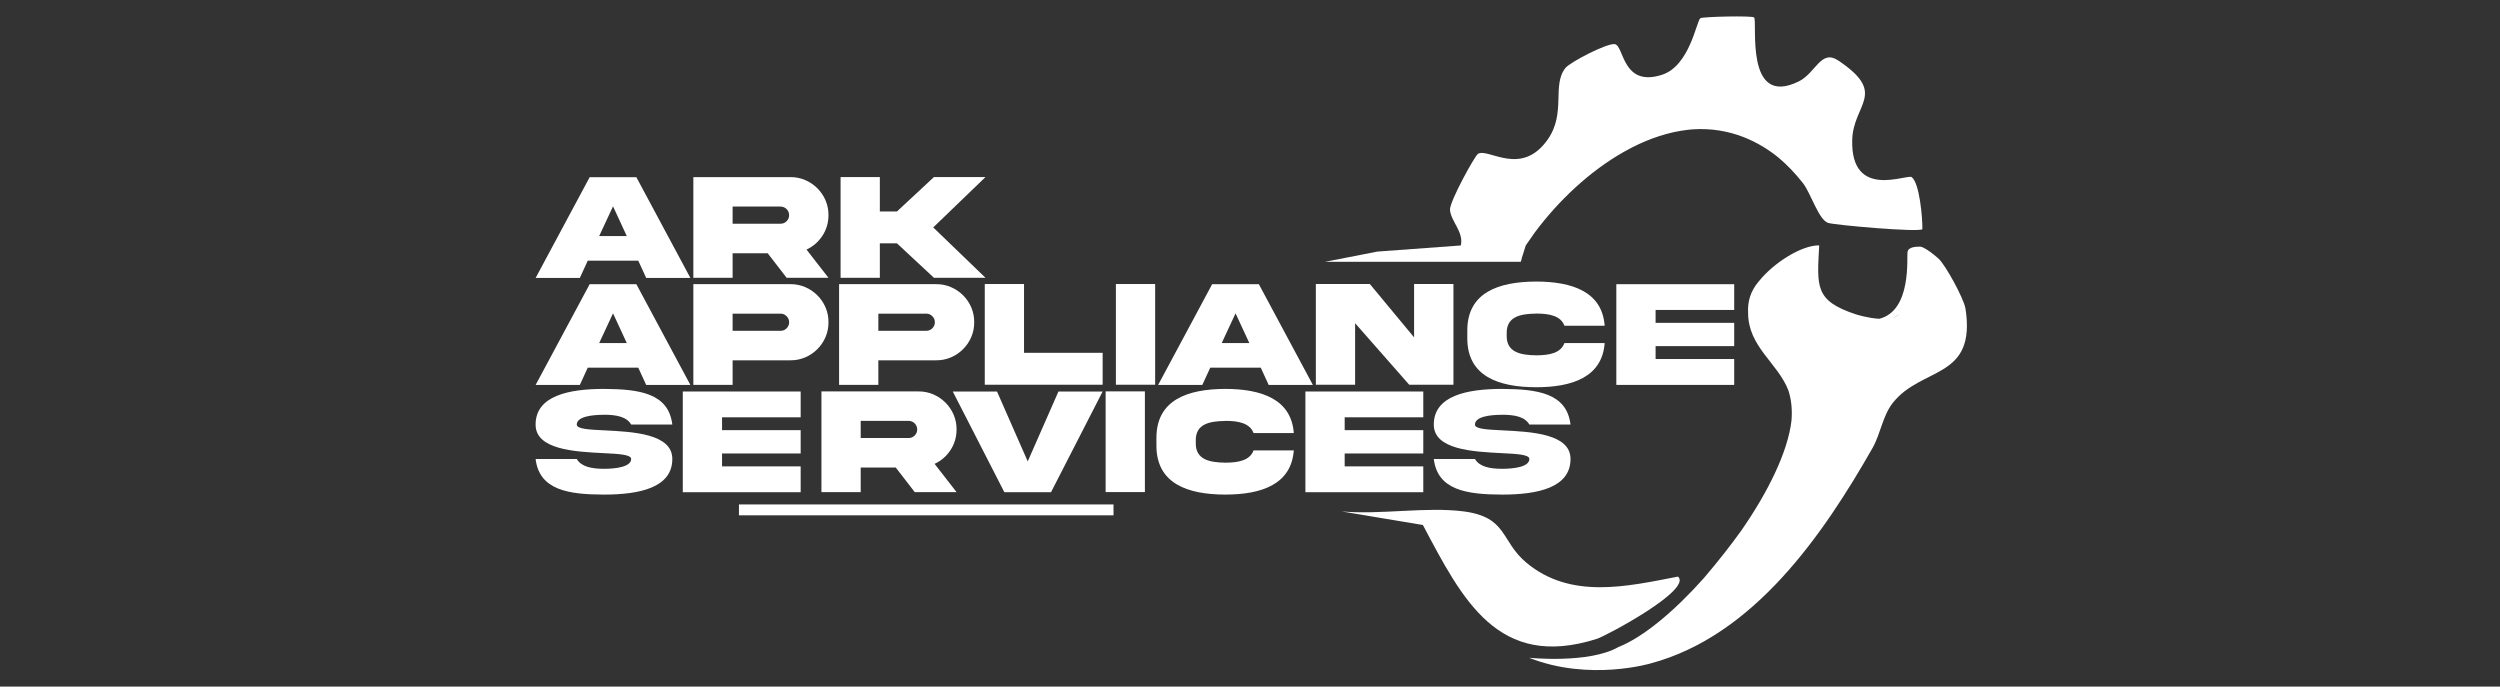
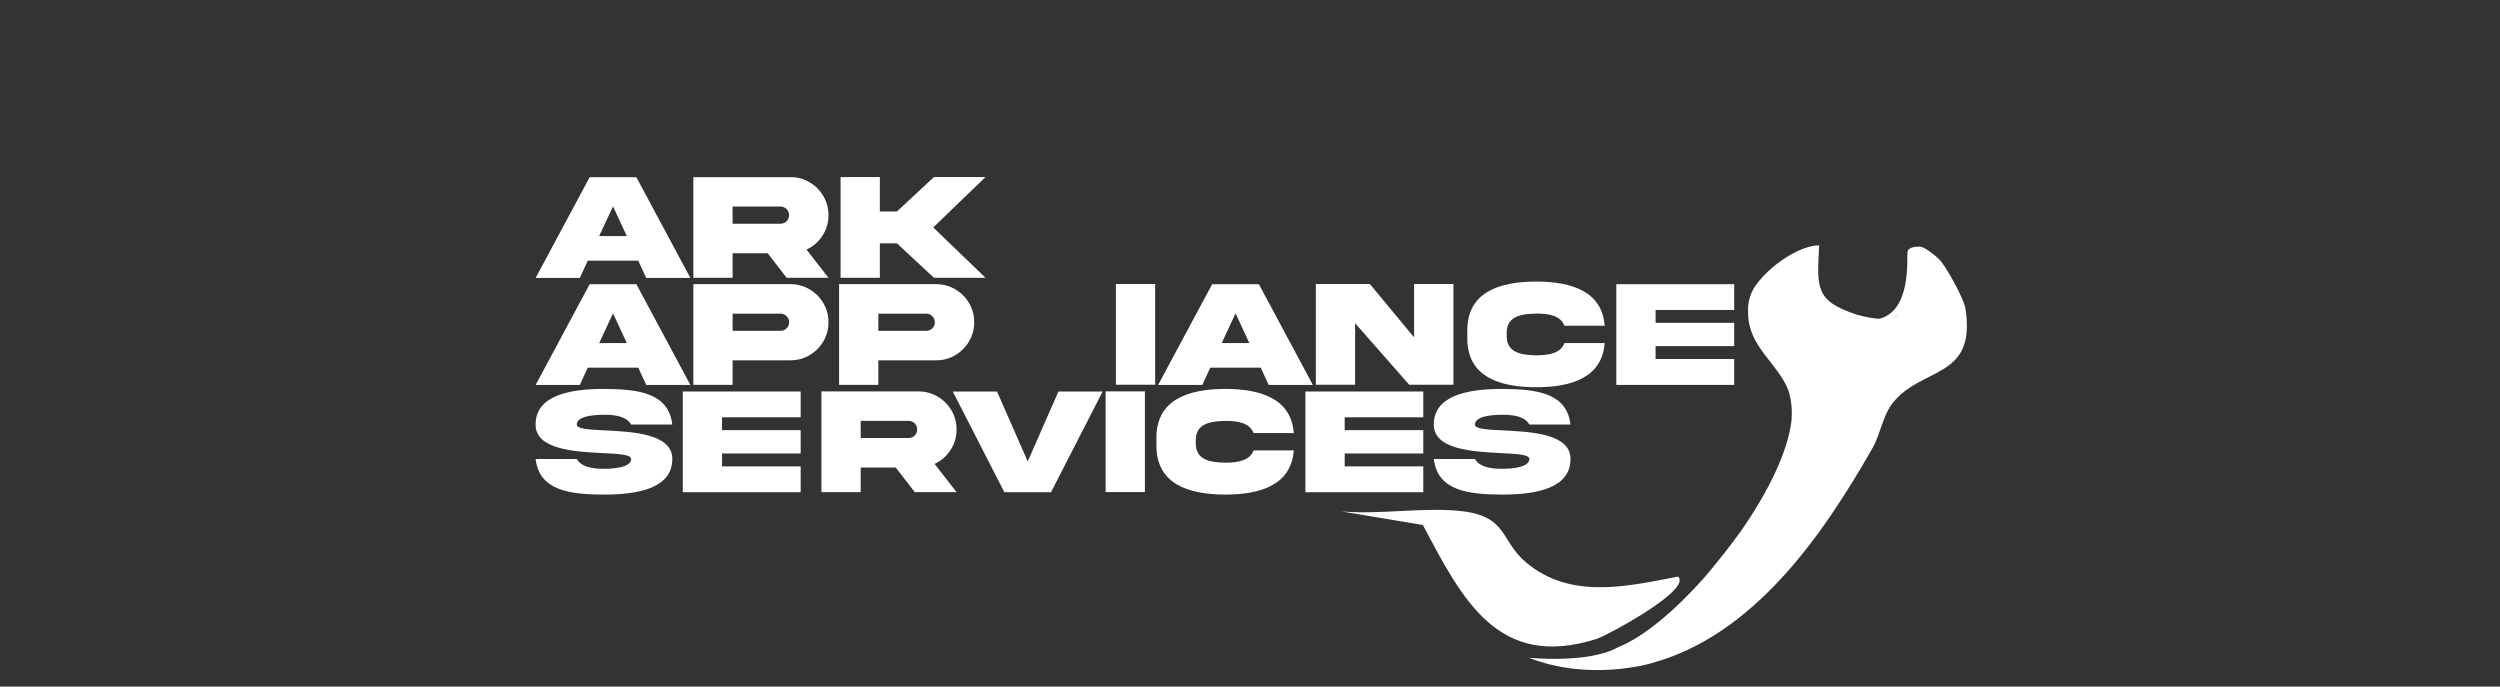
<svg xmlns="http://www.w3.org/2000/svg" id="Layer_1" viewBox="0 0 568 156">
  <rect x="0" y="0" width="568" height="156" fill="#333333" stroke="none" />
  <defs>
    <style>      .st0 {        fill: #fff;      }    </style>
  </defs>
  <path class="st0" d="M133.55,59.22h11.46l1.8,3.92h10.04l-12.27-22.88h-10.61l-12.27,22.88h10.04l1.8-3.92ZM139.28,46.88l3.13,6.76h-6.28l3.15-6.76Z" />
  <path class="st0" d="M166.45,57.54h7.97l4.31,5.58h9.5l-4.99-6.42c1.5-.7,2.71-1.75,3.61-3.13.92-1.4,1.38-2.96,1.38-4.68.07-4.73-3.93-8.7-8.65-8.65h-22.05v22.88h8.92v-5.58ZM166.45,46.93h10.88c1.09,0,1.96.87,1.96,1.96,0,.53-.19.99-.58,1.38-.37.37-.83.56-1.38.56h-10.88v-3.9Z" />
  <polygon class="st0" points="199.9 55.29 203.79 55.29 212.19 63.11 223.9 63.11 212.03 51.67 223.9 40.23 212.19 40.23 203.79 48.04 199.9 48.04 199.9 40.23 190.98 40.23 190.98 63.11 199.9 63.11 199.9 55.29" />
  <path class="st0" d="M133.55,83.53h11.46l1.8,3.92h10.04l-12.27-22.88h-10.61l-12.27,22.88h10.04l1.8-3.92ZM139.28,71.19l3.13,6.76h-6.28l3.15-6.76Z" />
  <path class="st0" d="M166.45,81.86h13.13c4.72.07,8.72-3.93,8.65-8.65.07-4.73-3.93-8.7-8.65-8.65h-22.05v22.88h8.92v-5.58ZM166.45,71.26h10.9c.53,0,.99.19,1.36.58.39.37.58.83.58,1.38s-.19.99-.58,1.38c-.37.37-.83.56-1.36.56h-10.9v-3.9Z" />
  <path class="st0" d="M199.56,81.86h13.13c4.72.07,8.72-3.93,8.65-8.65.07-4.73-3.93-8.7-8.65-8.65h-22.05v22.88h8.92v-5.58ZM199.56,71.26h10.9c.53,0,.99.19,1.36.58.39.37.58.83.58,1.38s-.19.99-.58,1.38c-.37.37-.83.56-1.36.56h-10.9v-3.9Z" />
-   <polygon class="st0" points="223.74 64.53 223.74 87.41 250.52 87.41 250.52 80.16 232.66 80.16 232.66 64.53 223.74 64.53" />
  <rect class="st0" x="253.53" y="64.53" width="8.92" height="22.88" />
  <path class="st0" d="M274.98,83.53h11.46l1.8,3.92h10.04l-12.27-22.88h-10.61l-12.27,22.88h10.04l1.8-3.92ZM280.72,71.19l3.13,6.76h-6.28l3.15-6.76Z" />
  <polygon class="st0" points="307.88 73.43 320.17 87.41 330.22 87.41 330.22 64.53 321.28 64.53 321.28 76.65 311.23 64.53 298.96 64.53 298.96 87.41 307.88 87.41 307.88 73.43" />
  <path class="st0" d="M349.01,71.24c3.06,0,5.6.53,6.43,2.77h9.14c-.56-7.71-7.34-10.03-15.58-10.04-8.58.03-15.66,2.52-15.63,11.17v1.67c-.03,8.66,7.05,11.15,15.63,11.17,8.24,0,15.02-2.32,15.58-10.04h-9.14c-.82,2.25-3.37,2.79-6.43,2.79-3.64-.05-6.74-.73-6.69-4.46v-.56c-.05-3.76,3.05-4.41,6.69-4.46Z" />
  <polygon class="st0" points="394.01 70.42 394.01 64.57 367.23 64.57 367.23 87.45 394.01 87.45 394.01 81.57 376.15 81.57 376.15 78.64 394.01 78.64 394.01 73.35 376.15 73.35 376.15 70.42 394.01 70.42" />
  <path class="st0" d="M137.22,94.23c2.79,0,5.16.43,6.18,2.23h9.35c-.85-7.15-7.51-8.05-15.53-8.1-8.04,0-15.53,1.57-15.53,8.1-.02,5.72,8.95,6.16,15.34,6.49,3.59.17,6.37.32,6.37,1.33,0,1.77-3.4,2.23-6.18,2.23s-5.16-.46-6.18-2.23h-9.35c.85,7.1,7.51,8.07,15.53,8.09,8.04,0,15.53-1.55,15.53-8.09.02-5.74-8.95-6.18-15.34-6.5-3.59-.17-6.37-.31-6.37-1.31,0-1.82,3.4-2.23,6.18-2.23Z" />
  <polygon class="st0" points="181.91 105.96 164.05 105.96 164.05 103.03 181.91 103.03 181.91 97.73 164.05 97.73 164.05 94.81 181.91 94.81 181.91 88.95 155.13 88.95 155.13 111.83 181.91 111.83 181.91 105.96" />
  <path class="st0" d="M215.95,102.26c.92-1.4,1.38-2.96,1.38-4.68.07-4.73-3.93-8.7-8.65-8.65h-22.05v22.88h8.92v-5.58h7.97l4.31,5.58h9.5l-4.99-6.42c1.5-.7,2.71-1.75,3.61-3.13ZM207.81,98.96c-.37.37-.83.56-1.38.56h-10.88v-3.9h10.88c1.09,0,1.96.87,1.96,1.96,0,.53-.19.99-.58,1.38Z" />
  <polygon class="st0" points="238.79 111.83 250.52 88.95 240.48 88.95 233.5 104.83 226.52 88.95 216.47 88.95 228.19 111.83 238.79 111.83" />
  <rect class="st0" x="251.2" y="88.92" width="8.92" height="22.88" />
  <path class="st0" d="M278.37,95.62c3.06,0,5.6.53,6.44,2.78h9.14c-.56-7.71-7.34-10.03-15.58-10.04-8.58.03-15.66,2.52-15.63,11.17v1.67c-.03,8.66,7.05,11.15,15.63,11.17,8.24,0,15.01-2.32,15.58-10.04h-9.14c-.82,2.25-3.37,2.79-6.44,2.79-3.64-.05-6.74-.73-6.69-4.46v-.56c-.05-3.76,3.05-4.41,6.69-4.46Z" />
  <polygon class="st0" points="323.37 105.96 305.51 105.96 305.51 103.03 323.37 103.03 323.37 97.73 305.51 97.73 305.51 94.81 323.37 94.81 323.37 88.95 296.59 88.95 296.59 111.83 323.37 111.83 323.37 105.96" />
  <path class="st0" d="M341.29,94.23c2.79,0,5.16.43,6.18,2.23h9.35c-.85-7.15-7.51-8.05-15.53-8.1-8.04,0-15.53,1.57-15.53,8.1-.02,5.72,8.95,6.16,15.34,6.49,3.59.17,6.37.32,6.37,1.33,0,1.77-3.4,2.23-6.18,2.23s-5.16-.46-6.18-2.23h-9.35c.85,7.1,7.51,8.07,15.53,8.09,8.04,0,15.53-1.55,15.53-8.09.02-5.74-8.95-6.18-15.34-6.5-3.59-.17-6.37-.31-6.37-1.31,0-1.82,3.4-2.23,6.18-2.23Z" />
  <path class="st0" d="M446.53,70.02c-.34-2.16-4.52-9.84-6.09-11.25,0,0-3.4-3.1-4.54-2.71,0,0-2.31-.13-2.51,1.18-.21,1.31.98,13.36-6.43,15.19-2.66-.16-5.27-1-5.27-1-9.42-3.1-8.86-6.27-8.37-15.68-4.01-.06-10.36,3.98-13.68,8.13-.01.01-.02.02-.03.03-1.97,2.28-2.58,4.76-2.44,7.15-.01,7.76,6.78,11.41,9.16,17.67.59,1.82.92,4.05.7,6.79-.81,7.13-5.36,16.32-11.4,25.01-2.37,3.31-5.18,6.91-8.51,10.81-6.64,7.46-13.77,13.44-19.42,15.67-6.68,3.83-20.29,2.44-20.29,2.44,13.77,5.44,27.69,1.26,27.69,1.26,23.36-6.3,39.07-29.14,50.35-48.94,1.79-3.15,2.3-7.31,4.58-10.22,6.59-8.36,19.08-5.25,16.51-21.56ZM429.94,72.23s.09-.02.13-.04c-.04.01-.09.03-.13.04ZM430.59,72.01c-.16.07-.34.12-.51.17.48-.16.95-.4,1.4-.74-.3.24-.59.45-.89.57Z" />
  <path class="st0" d="M362.75,145.17c2.19-.7,21.84-11.2,18.5-14.17-11.57,2.24-24.37,5.26-34.46-3.16-5.87-4.9-4.25-10.35-14.25-11.65-8.51-1.1-19,.81-27.75,0l18.49,3.09c8.95,16.89,17.05,33,39.47,25.88Z" />
-   <rect class="st0" x="167.89" y="114.61" width="85.1" height="2.47" />
-   <path class="st0" d="M345.49,59.46c.08,0,.16-.35.27-.86l.89-2.83s.82-1.15,2.05-2.95c5.39-7.23,12.48-13.93,20.23-18.31.65-.37,1.28-.7,1.91-1.03,4.09-2.08,8.34-3.49,12.59-3.98.15-.02.31-.04.46-.05.22-.02.43-.04.65-.06,8.72-.59,15.32,2.99,19.55,6.43,1.9,1.6,3.75,3.51,5.53,5.77,1.83,2.34,3.57,8.36,5.74,9.06,1.57.5,20.64,2.18,21.4,1.42.05-2.55-.63-10.43-2.41-11.82-1.03-.8-13.85,5.26-13.53-8.4.2-8.32,8.16-10.5-3.15-18.09-3.98-2.67-5.09,2.81-8.98,4.73-12.45,6.16-9.31-13.67-10.17-14.53-.43-.43-11.67-.17-12.18.17-.91.6-2.39,10.81-8.73,12.86-9.06,2.93-8.62-6.62-10.72-6.96-1.77-.28-10.1,4.07-11.19,5.38-3.18,3.86.19,10.25-4.07,16.3-6.02,8.56-13.49,1.84-15.83,3.24-.72.43-6.49,10.88-6.36,12.72.19,2.65,3.16,5,2.46,8.1l-18.96,1.39-11.87,2.32h44.4Z" />
</svg>